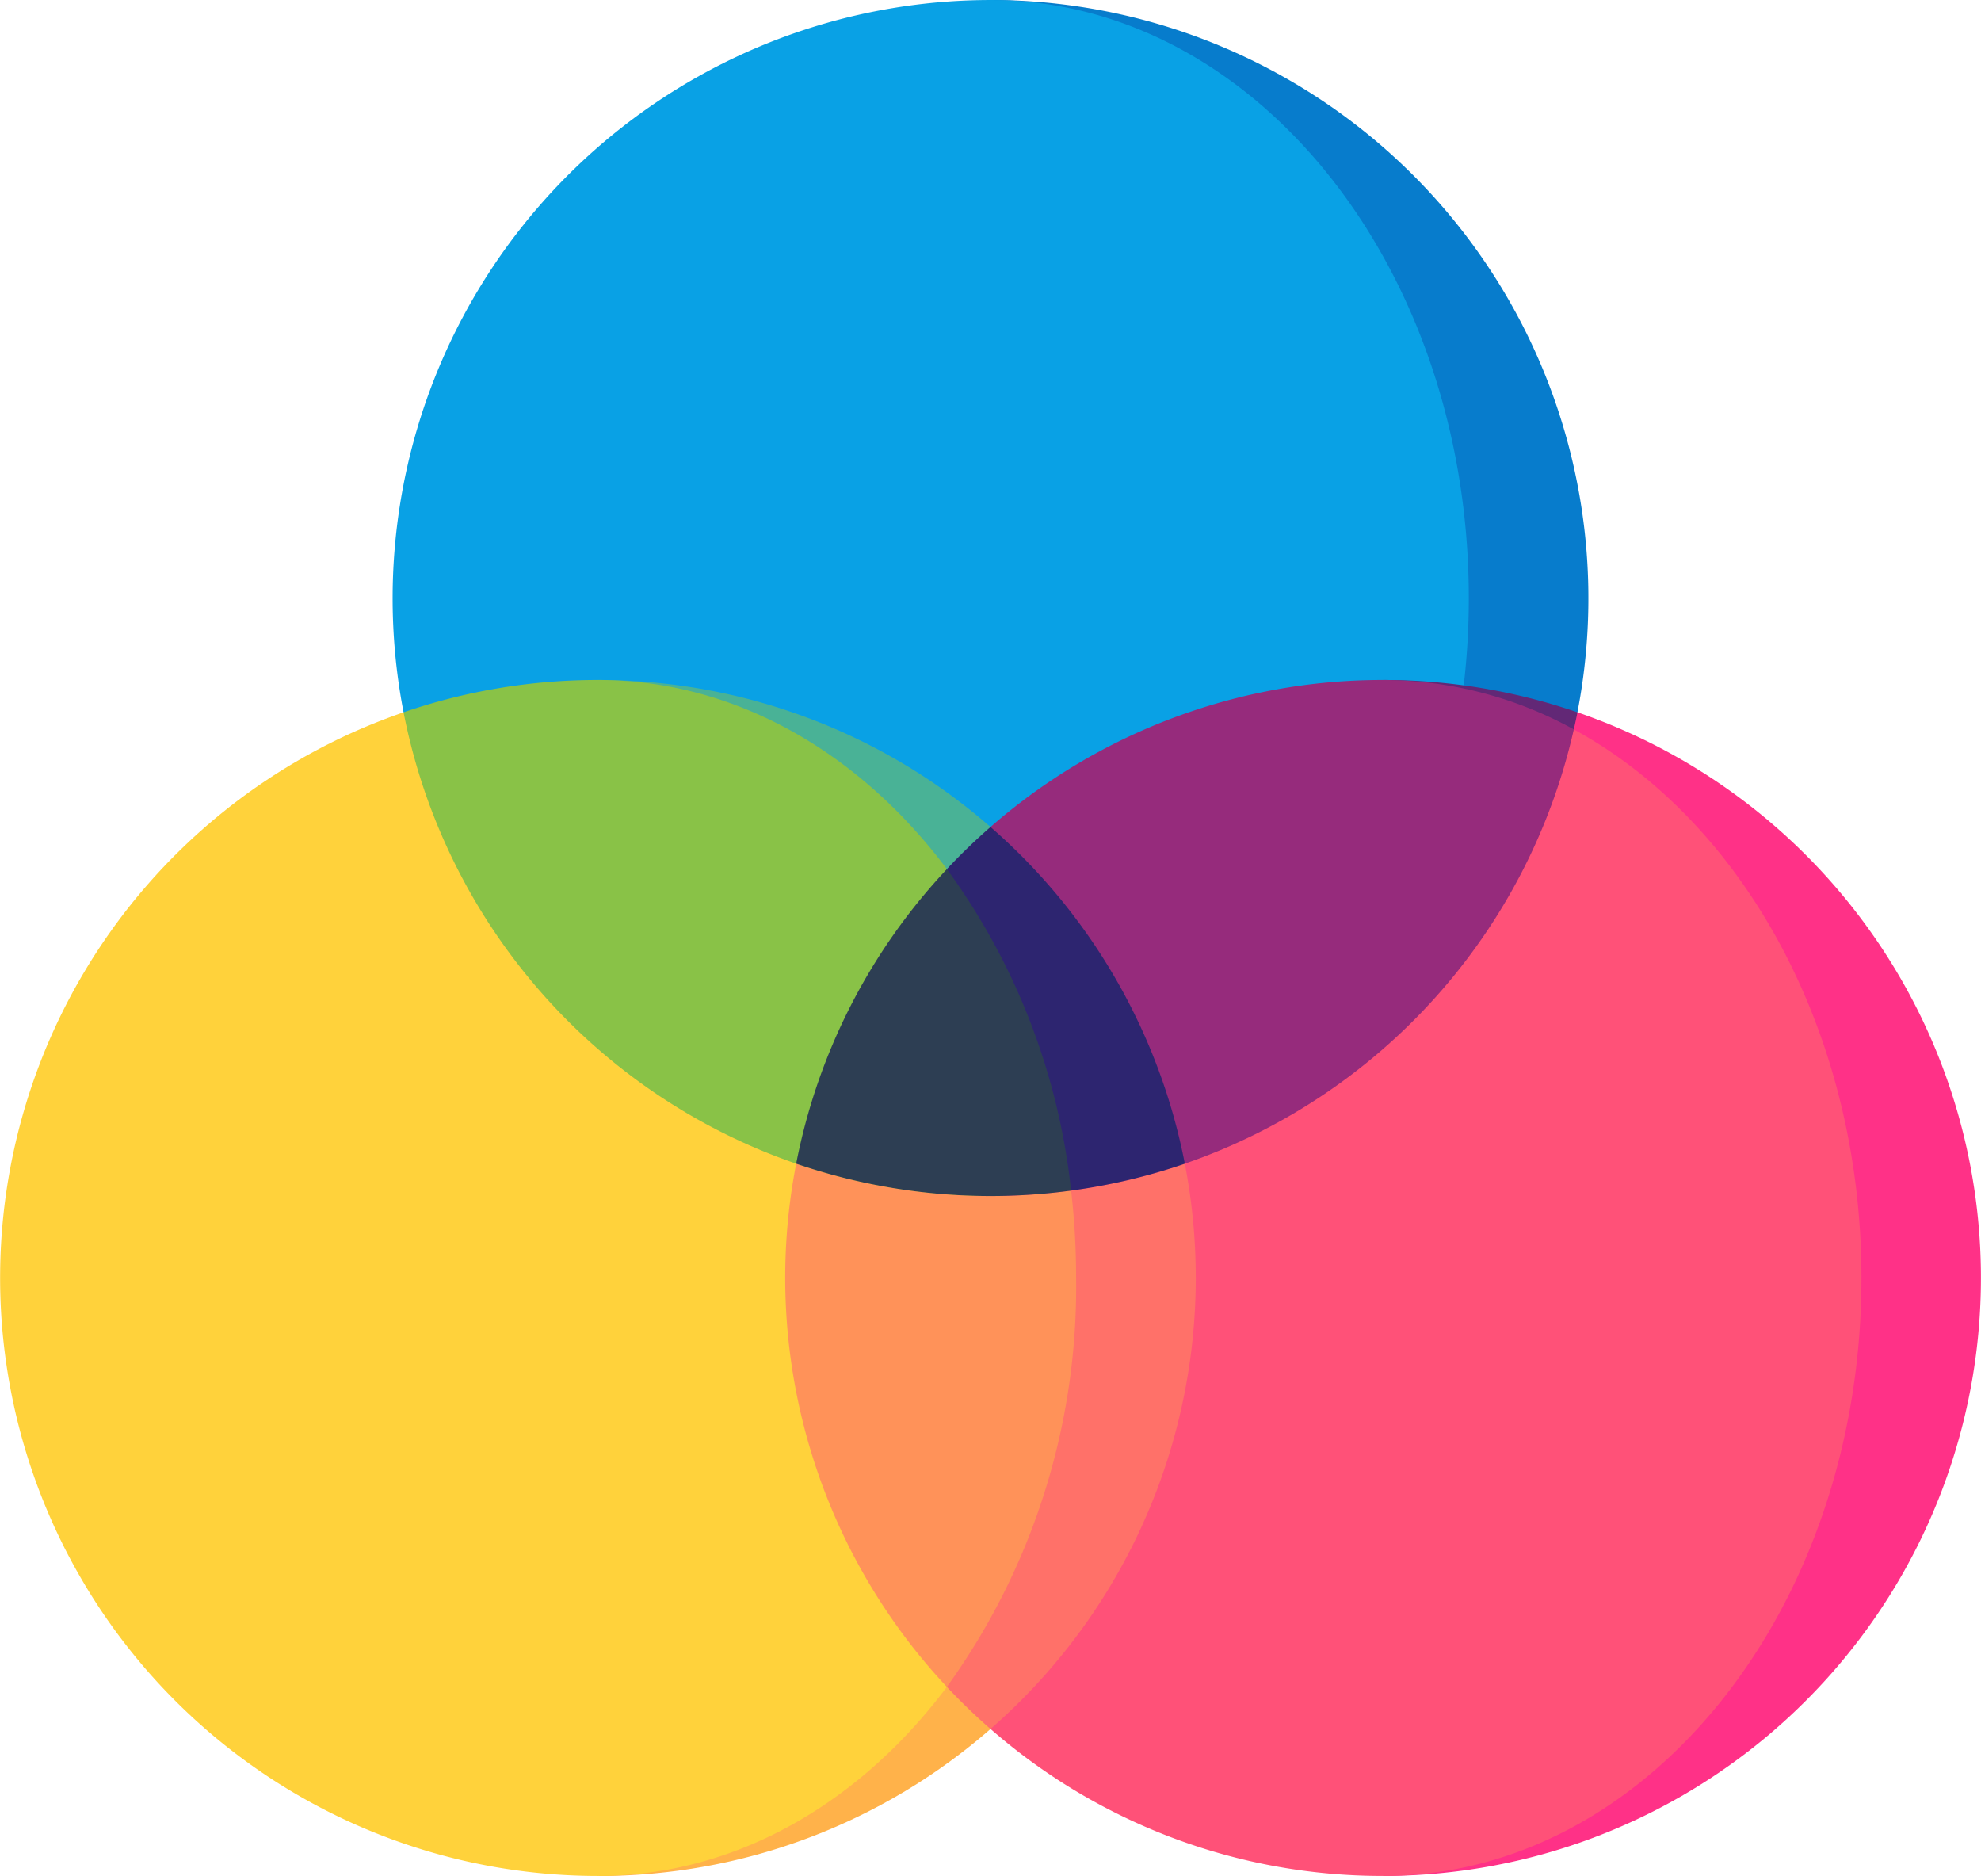
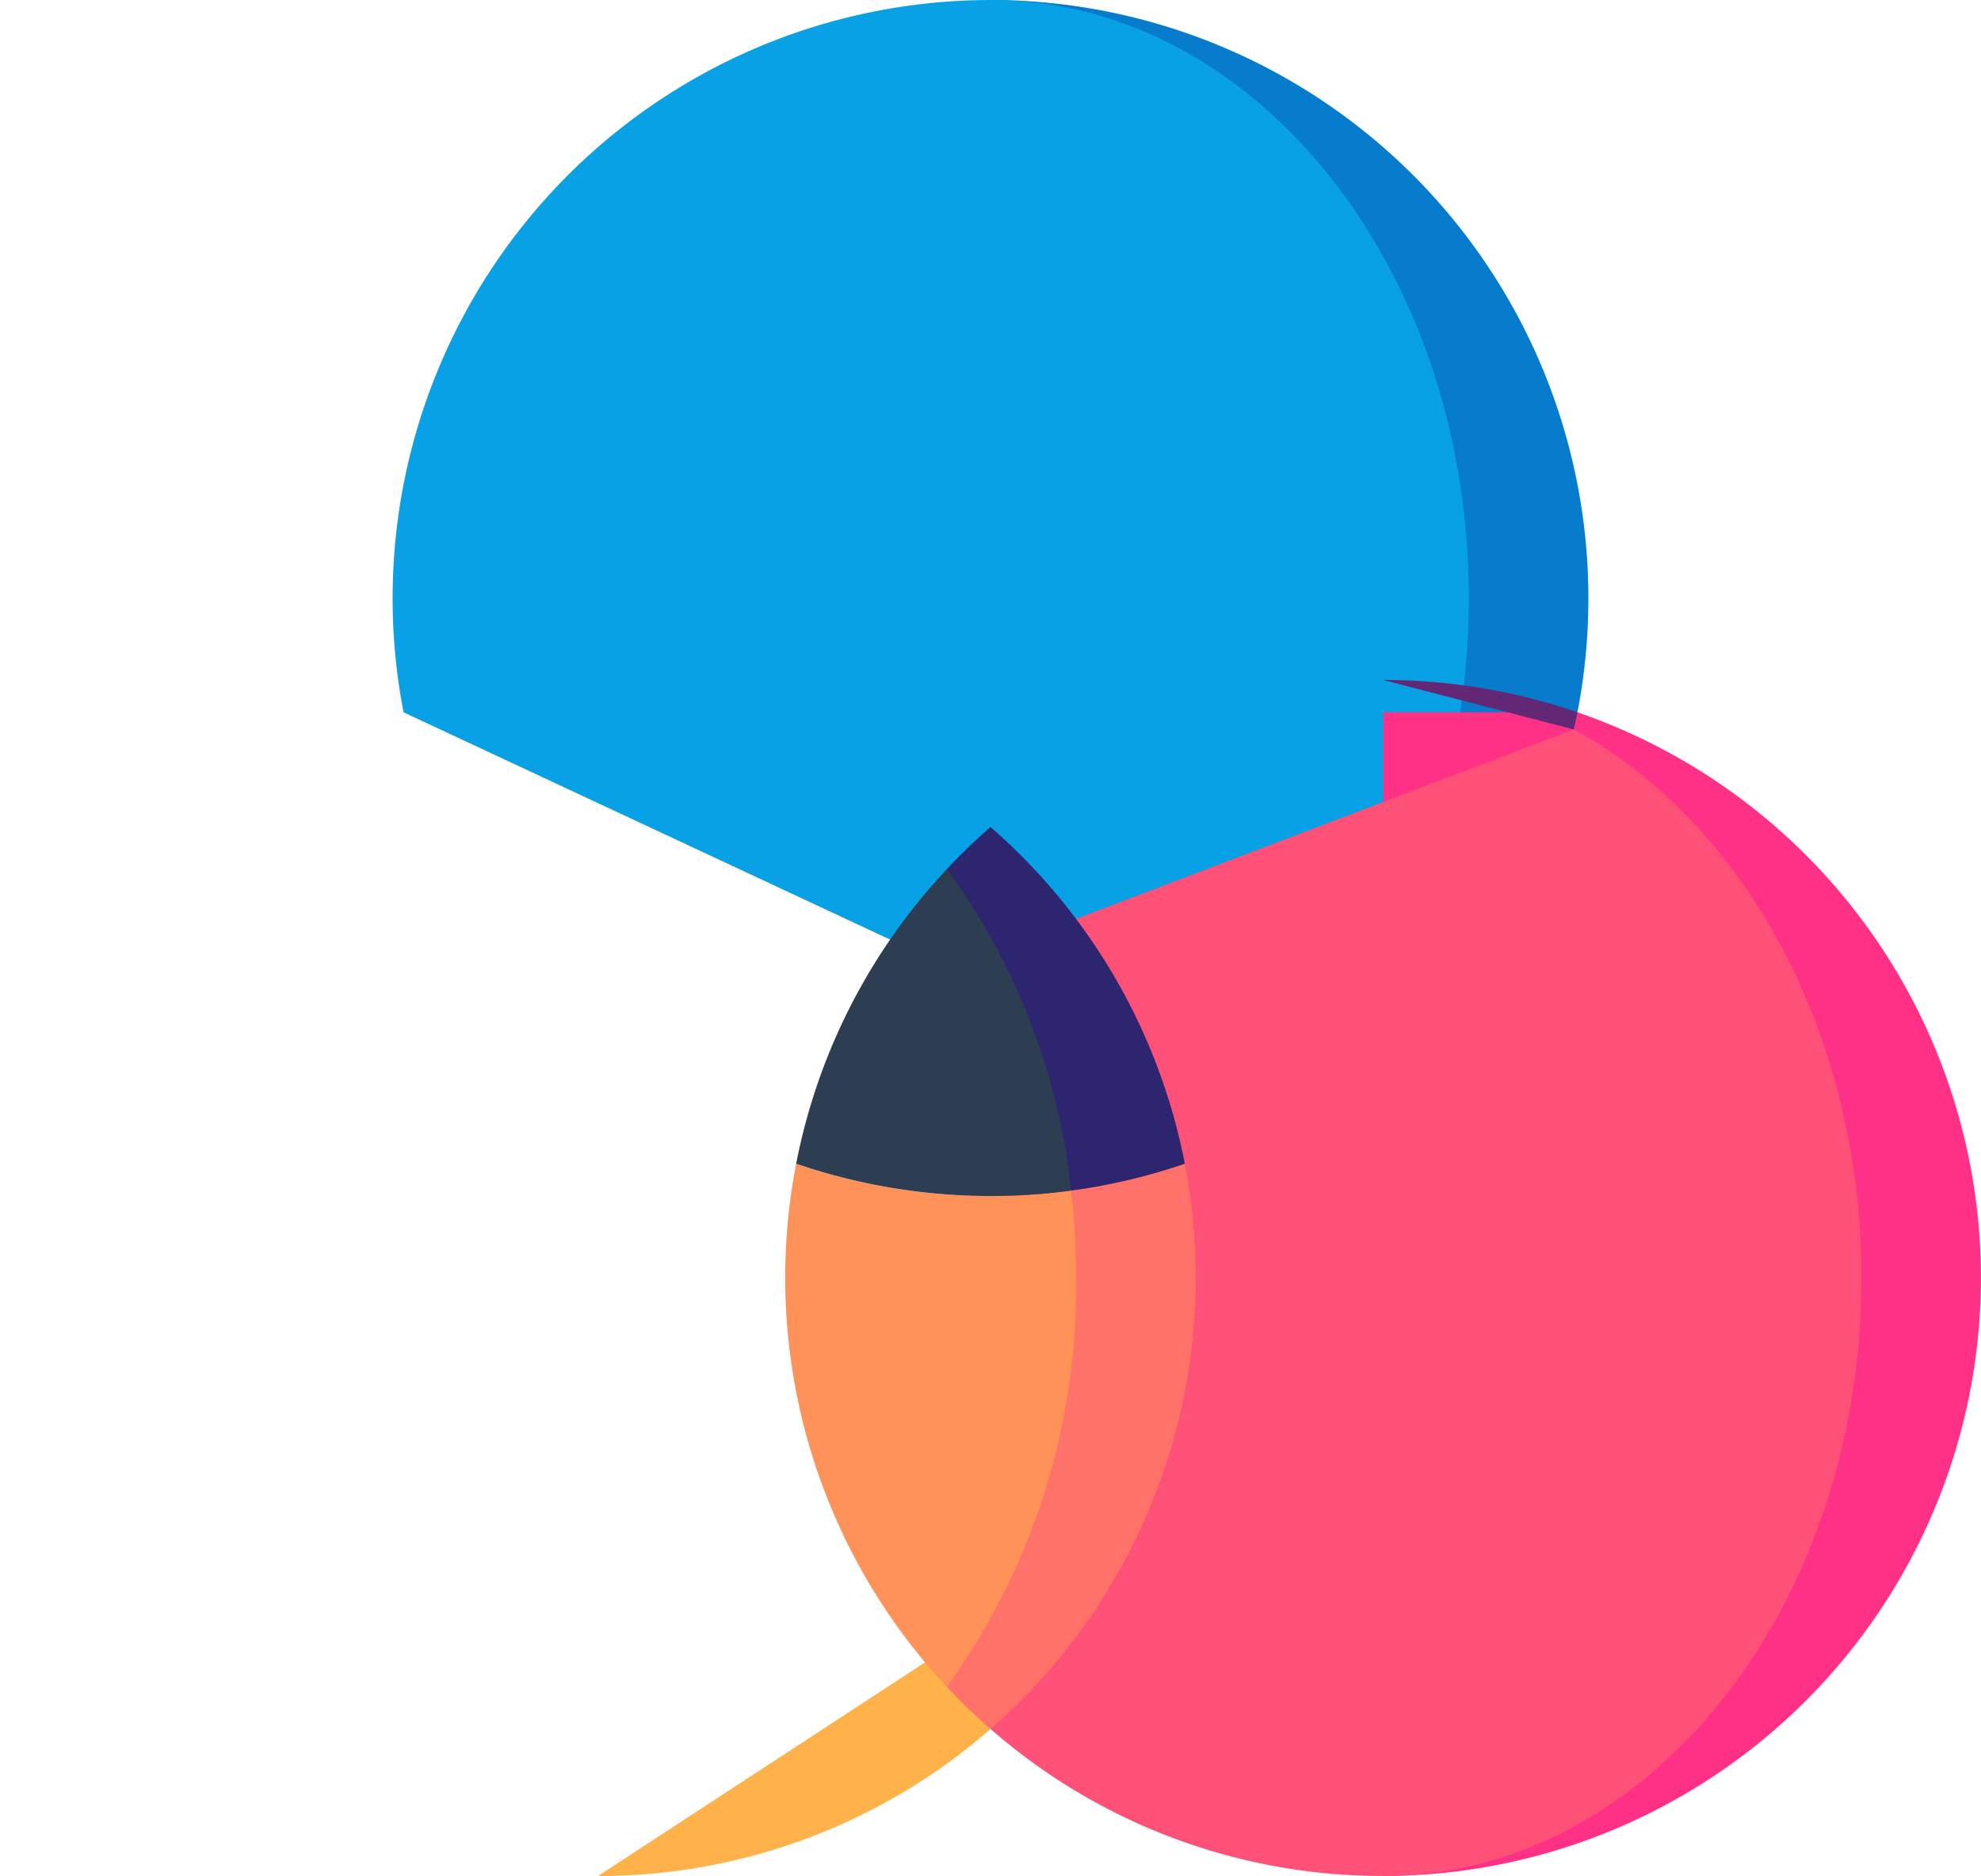
<svg xmlns="http://www.w3.org/2000/svg" id="icon-extras-3" width="134.857" height="127.683" viewBox="0 0 134.857 127.683">
  <path id="Path_49" data-name="Path 49" d="M248.767,13.222l31.075,52.593L288.65,61.7a40.721,40.721,0,0,0-39.883-48.48Z" transform="translate(-181.266 -13.221)" fill="#077ccc" />
  <path id="Path_50" data-name="Path 50" d="M139.274,13.22H139.2A40.724,40.724,0,0,0,99.246,61.7L139.2,80.359l31.147-14.546a50.17,50.17,0,0,0,1.414-11.893C171.762,31.472,157.223,13.269,139.274,13.22Z" transform="translate(-71.773 -13.219)" fill="#09a1e5" />
  <path id="Path_51" data-name="Path 51" d="M360.227,191.888H347v79.2a40.707,40.707,0,0,0,13.229-79.2Z" transform="translate(-252.842 -143.408)" fill="#ff3187" />
  <path id="Path_52" data-name="Path 52" d="M288.209,196.189,248.5,211.3v52.916a40.544,40.544,0,0,0,26.727,10.006c17.983,0,32.561-18.223,32.561-40.7C307.788,216.813,299.731,202.458,288.209,196.189Z" transform="translate(-181.07 -146.542)" fill="#ff5178" />
  <path id="Path_53" data-name="Path 53" d="M347,183.78l12.982,3.367c.087-.387.171-.775.246-1.167A40.653,40.653,0,0,0,347,183.78Z" transform="translate(-252.844 -137.5)" fill="#622876" />
-   <path id="Path_54" data-name="Path 54" d="M275.228,183.78A40.545,40.545,0,0,0,248.5,193.786L261.73,216.7a40.772,40.772,0,0,0,26.48-29.555A27.012,27.012,0,0,0,275.228,183.78Z" transform="translate(-181.072 -137.5)" fill="#962b7c" />
  <path id="Path_55" data-name="Path 55" d="M150.032,436.92a40.544,40.544,0,0,0,26.718-10.006v-7.445Z" transform="translate(-109.322 -309.236)" fill="#ffb24a" />
-   <path id="Path_56" data-name="Path 56" d="M67.428,253.641V208.17L27.473,191.889a40.707,40.707,0,0,0,13.229,79.2C51.774,271.088,61.546,264.186,67.428,253.641Z" transform="translate(0 -143.408)" fill="#ffd23b" />
-   <path id="Path_57" data-name="Path 57" d="M176.728,193.786A40.544,40.544,0,0,0,150,183.78l26.727,18.3Z" transform="translate(-109.299 -137.5)" fill="#49b296" />
-   <path id="Path_58" data-name="Path 58" d="M114.476,183.78a40.638,40.638,0,0,0-13.229,2.2A40.764,40.764,0,0,0,127.974,216.7l10.259-20.052C132.292,188.73,123.847,183.78,114.476,183.78Z" transform="translate(-73.774 -137.5)" fill="#89c247" />
  <path id="Path_59" data-name="Path 59" d="M253.755,305.111a40.468,40.468,0,0,1-7.742,1.83l-8.457,33.779a41,41,0,0,0,2.969,2.865,40.742,40.742,0,0,0,13.229-38.475Z" transform="translate(-173.097 -225.908)" fill="#ff7169" />
  <path id="Path_60" data-name="Path 60" d="M216.46,306.942a40.89,40.89,0,0,1-18.716-1.83A40.739,40.739,0,0,0,208,340.721a46.487,46.487,0,0,0,8.8-27.83A51.21,51.21,0,0,0,216.46,306.942Z" transform="translate(-143.544 -225.909)" fill="#ff9259" />
  <path id="Path_61" data-name="Path 61" d="M240.524,220.655a40.866,40.866,0,0,0-2.97,2.865l8.457,21.882a40.488,40.488,0,0,0,7.742-1.83A40.658,40.658,0,0,0,240.524,220.655Z" transform="translate(-173.095 -164.369)" fill="#2d2570" />
  <path id="Path_62" data-name="Path 62" d="M199.747,251.266a40.887,40.887,0,0,0,18.716,1.831,45.29,45.29,0,0,0-8.457-21.882A40.587,40.587,0,0,0,199.747,251.266Z" transform="translate(-145.547 -172.063)" fill="#2d3e53" />
</svg>